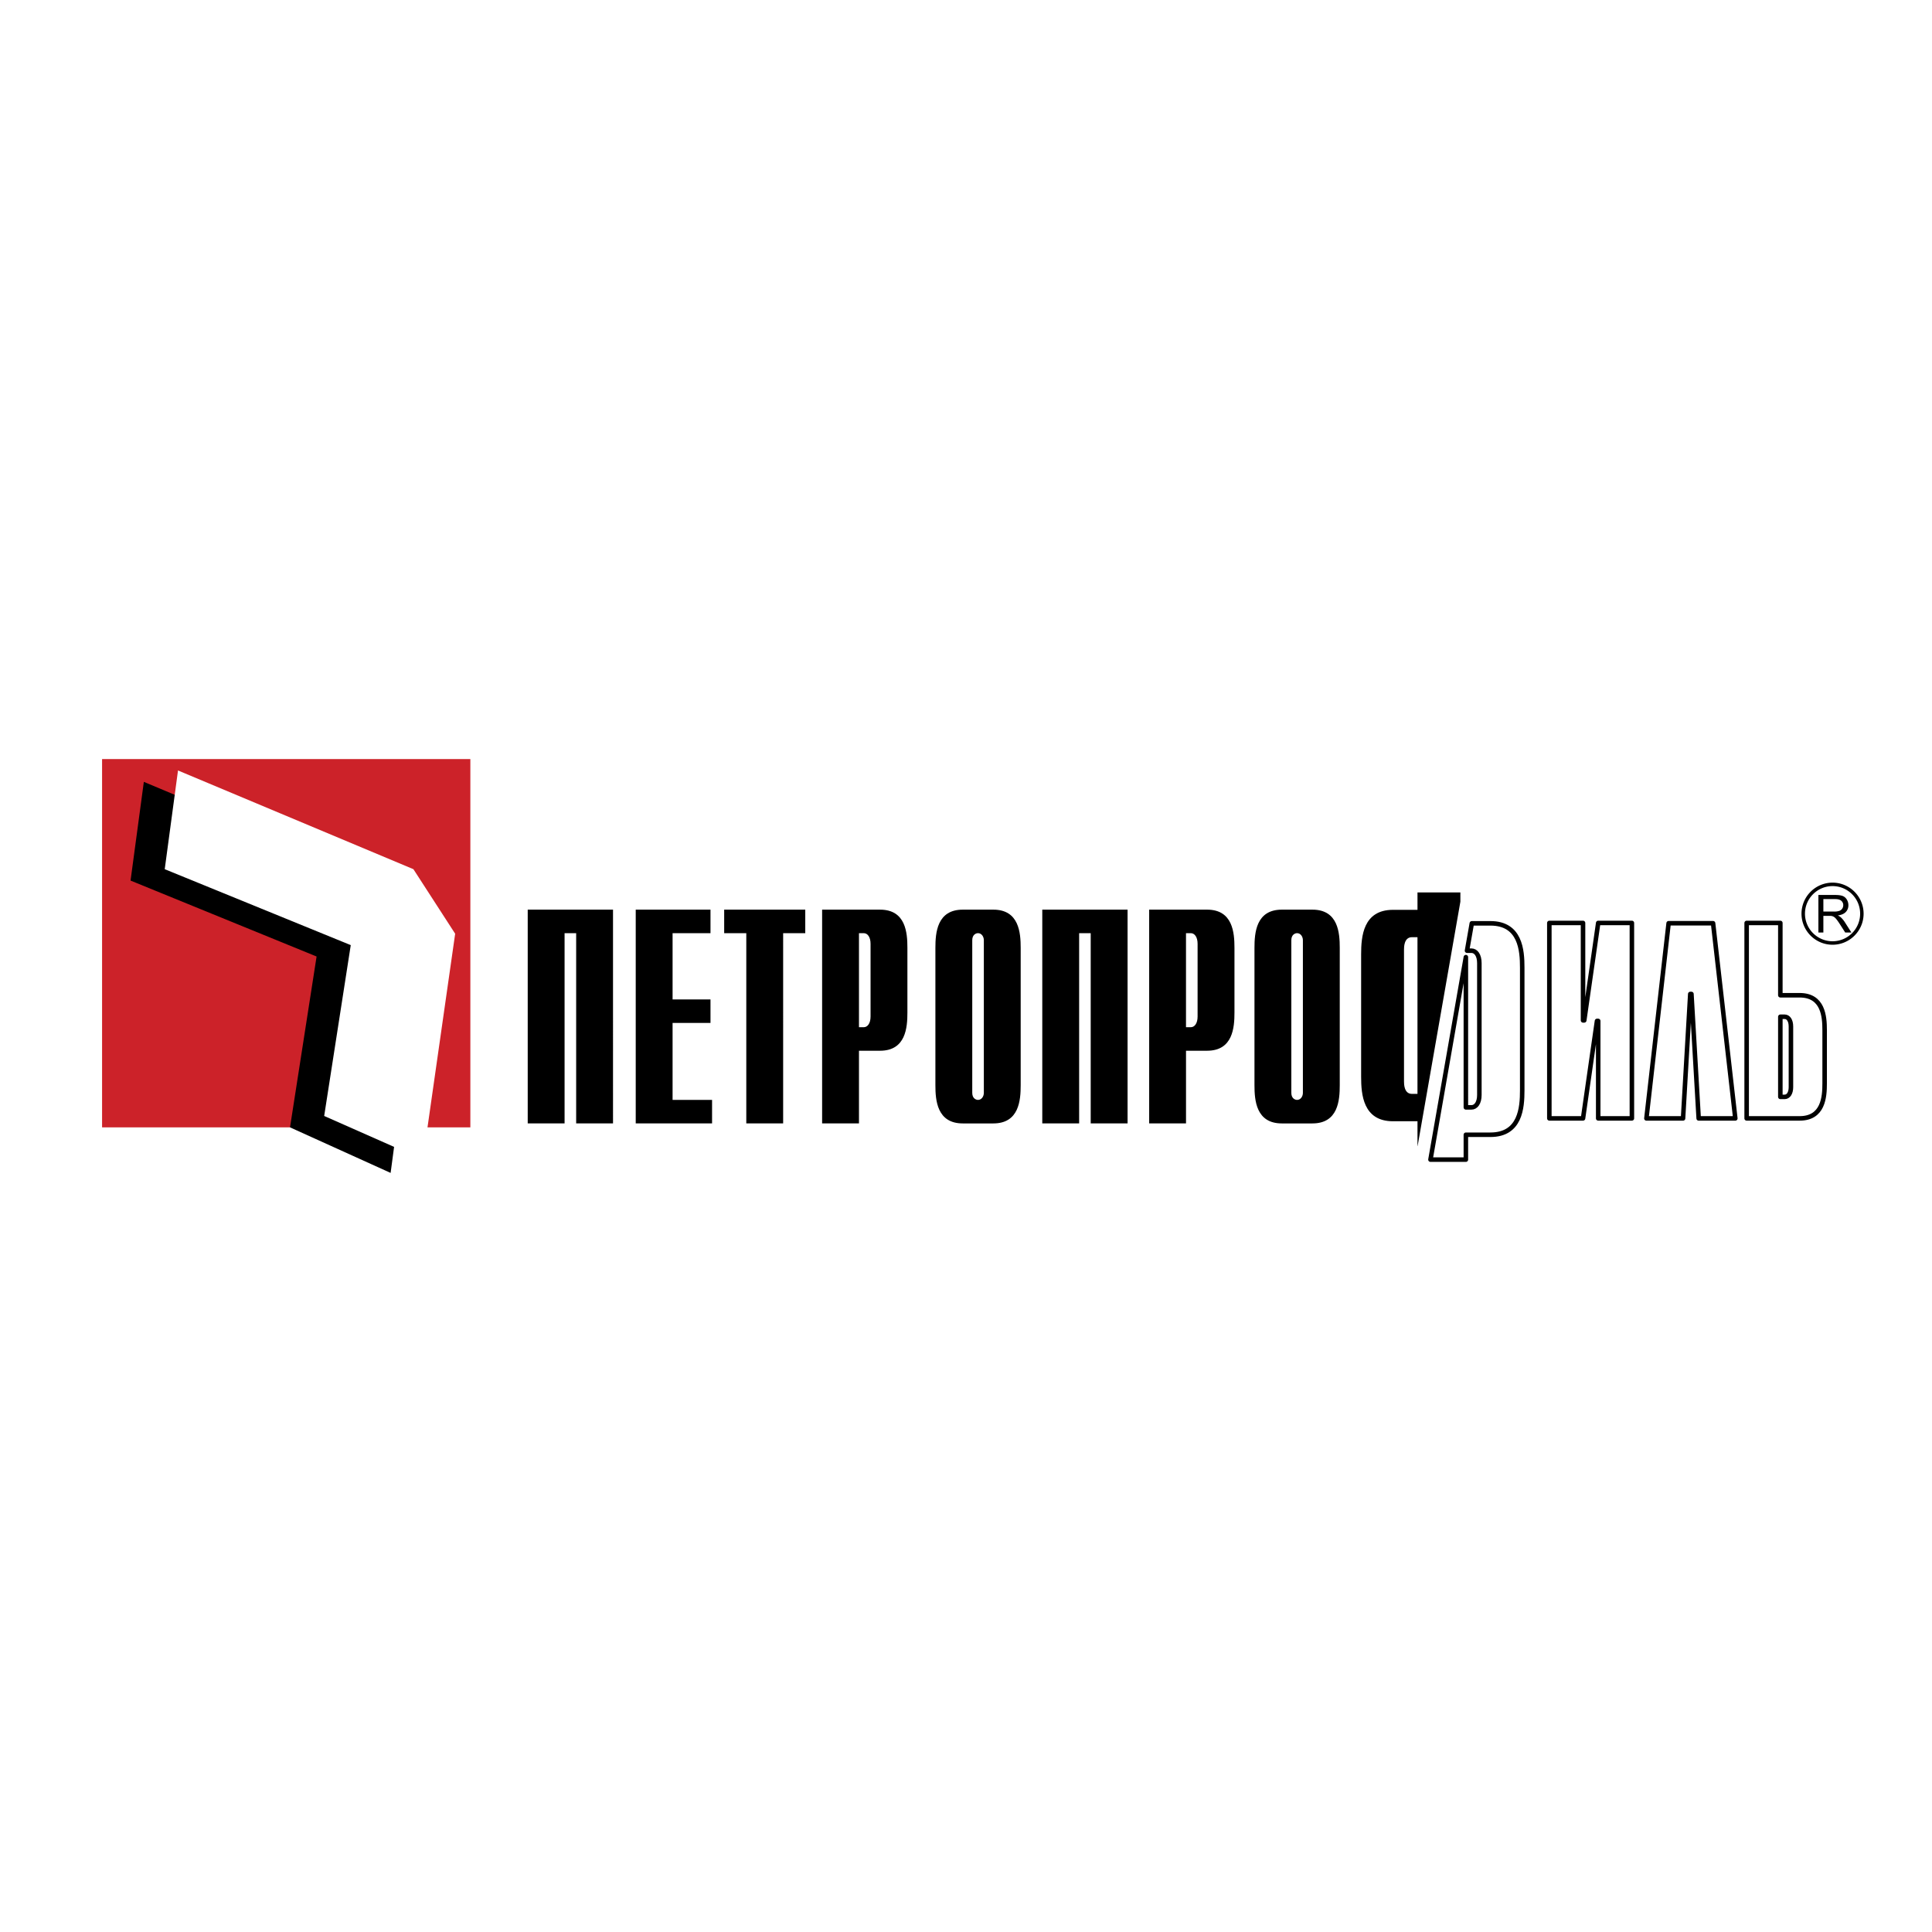
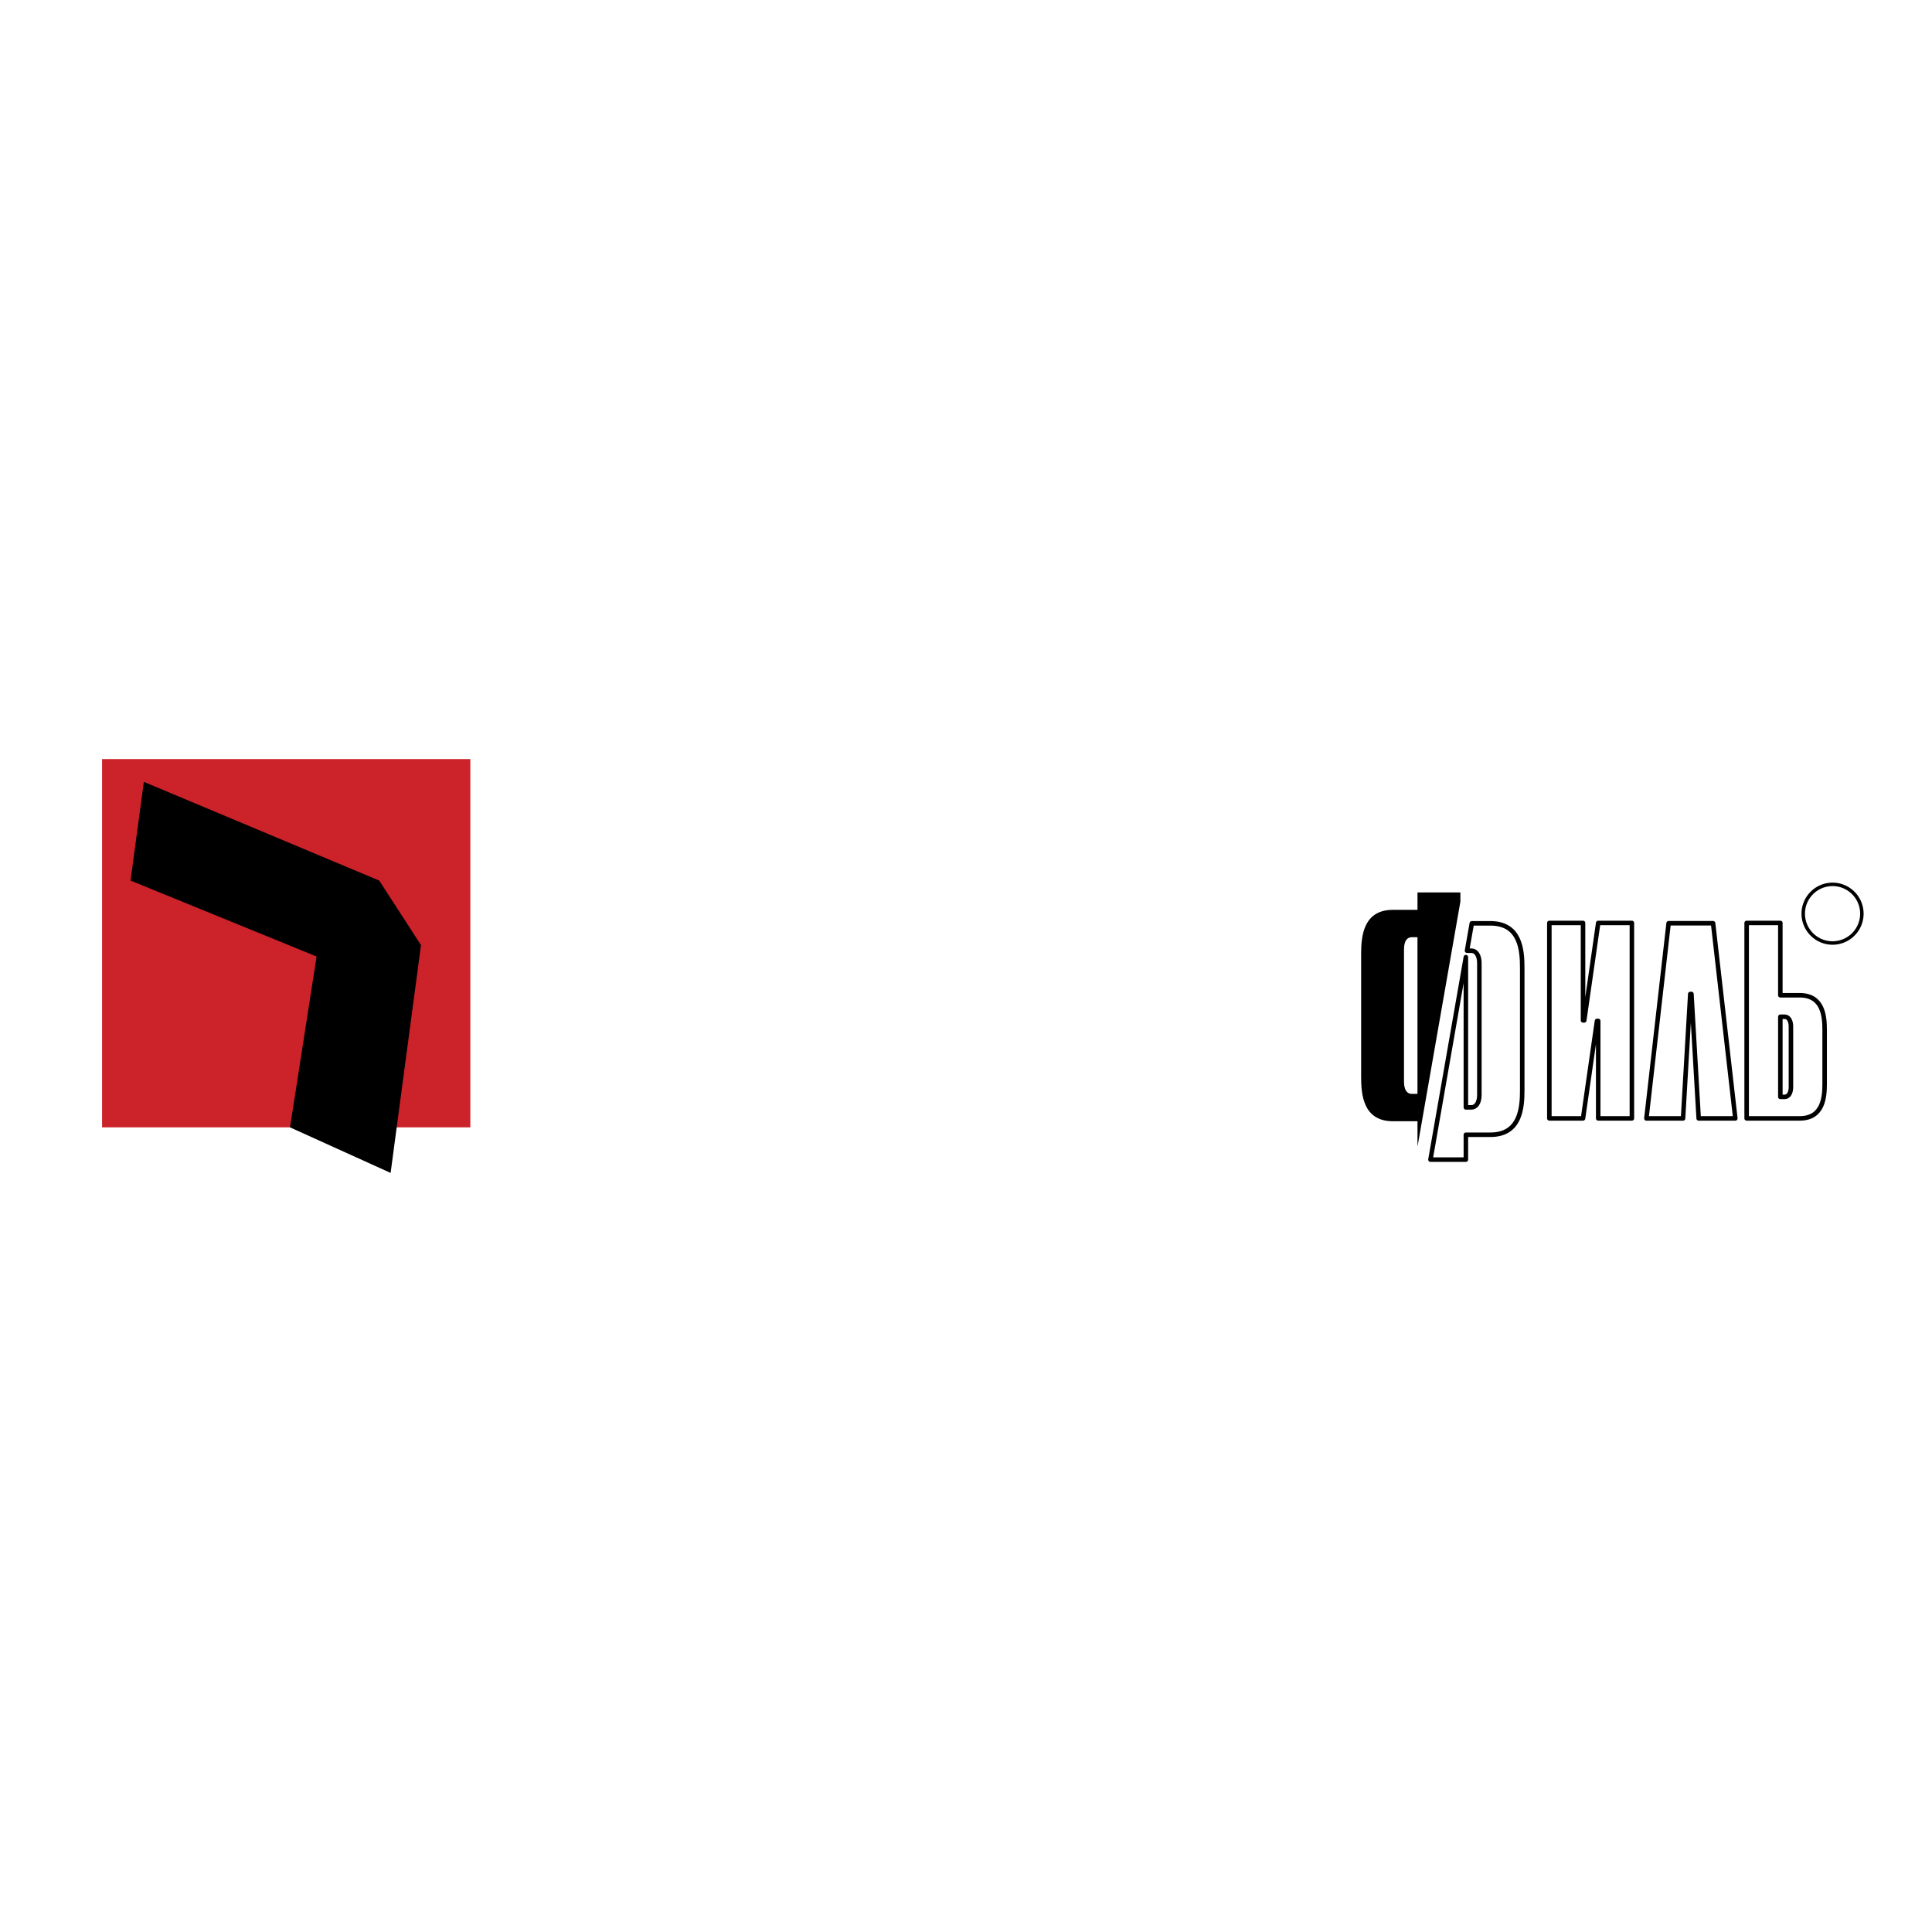
<svg xmlns="http://www.w3.org/2000/svg" width="2500" height="2500" viewBox="0 0 192.756 192.756">
  <g fill-rule="evenodd" clip-rule="evenodd">
-     <path fill="#fff" d="M0 0h192.756v192.756H0V0z" />
    <path fill="#cc2229" d="M46.927 112.477H10.184V75.733h36.743v36.744z" />
    <path d="M13.025 87.855l1.326-9.849 23.485 9.849 4.167 6.44-3.031 22.727-10.037-4.545 2.651-17.046-18.561-7.576z" />
-     <path fill="#fff" d="M16.435 86.719l1.325-9.849 23.486 9.849 4.166 6.439-3.22 22.538-9.848-4.356 2.651-17.045-18.56-7.576z" />
-     <path d="M52.651 112.083h3.677V93.102h1.156v18.981h3.677V90.756h-8.51v21.327zM67.104 102.06h3.782v-2.346h-3.782v-6.612h3.782v-2.346h-7.459v21.327h7.616v-2.346h-3.939v-7.677zM72.252 93.102h2.206v18.981h3.677V93.102h2.206v-2.346h-8.089v2.346zM87.801 90.756h-5.778v21.327H85.7v-7.251h2.101c2.574 0 2.731-2.315 2.731-3.809v-6.459c0-1.493-.157-3.808-2.731-3.808zm-.946 10.664c0 .67-.289 1.066-.683 1.066H85.7v-9.384h.473c.394 0 .683.396.683 1.066v7.252h-.001zM99.104 90.756h-3.047c-2.574 0-2.732 2.315-2.732 3.809v13.71c0 1.493.158 3.809 2.732 3.809h3.047c2.572 0 2.73-2.315 2.73-3.809v-13.71c0-1.494-.158-3.809-2.73-3.809zm-.946 18.28c0 .367-.236.701-.578.701-.211 0-.578-.152-.578-.701V93.803c0-.548.367-.701.578-.701.342 0 .578.335.578.701v15.233zM103.988 112.083h3.678V93.102h1.154v18.981h3.678V90.756h-8.51v21.327zM120.43 90.756h-5.777v21.327h3.676v-7.251h2.102c2.574 0 2.732-2.315 2.732-3.809v-6.459c-.001-1.493-.159-3.808-2.733-3.808zm-.946 10.664c0 .67-.289 1.066-.682 1.066h-.475v-9.384h.475c.393 0 .682.396.682 1.066v7.252zM130.938 90.756h-3.049c-2.574 0-2.73 2.315-2.73 3.809v13.71c0 1.493.156 3.809 2.73 3.809h3.049c2.574 0 2.73-2.315 2.73-3.809v-13.71c0-1.494-.156-3.809-2.73-3.809zm-.948 18.28c0 .367-.236.701-.578.701-.209 0-.576-.152-.576-.701V93.803c0-.548.367-.701.576-.701.342 0 .578.335.578.701v15.233z" />
    <path fill="#fff" stroke="#000" stroke-width=".451" stroke-linejoin="round" stroke-miterlimit="2.613" d="M158.061 101.804h-.122v-9.721h-3.361v19.498h3.361l1.393-9.722h.121v9.722h3.361V92.083h-3.361l-1.392 9.721zM179.547 99.296h-1.922v-7.213h-3.361v19.499h5.283c2.354 0 2.498-2.117 2.498-3.482v-5.32c0-1.366-.145-3.484-2.498-3.484zm-.865 9.165c0 .612-.264.975-.625.975h-.432v-7.994h.432c.361 0 .625.362.625.976v6.043zM166.479 92.111l-2.217 19.473h3.656l.719-12.414h.119l.721 12.414h3.656l-2.219-19.473h-4.435z" />
    <path d="M141.422 114.348h.012l4.268-24.386v-.925h-4.279v1.737h-2.445c-2.994 0-3.178 2.694-3.178 4.432v12.229c0 1.738.184 4.433 3.178 4.433h2.445v2.48h-.001zm-.551-5.211c-.793 0-.793-.992-.793-1.24V94.744c0-.249 0-1.241.793-1.241h.551v15.634h-.551z" />
    <path d="M148.697 92.121h-1.854l-.479 2.729h.439c.457 0 .793.461.793 1.241v13.153c0 .778-.336 1.24-.793 1.24h-.553V95.493l-3.533 20.203h3.533v-2.482h2.445c2.996 0 3.178-2.693 3.178-4.432V96.553c.002-1.738-.18-4.432-3.176-4.432z" fill="#fff" stroke="#000" stroke-width=".451" stroke-linejoin="round" stroke-miterlimit="2.613" />
-     <path d="M183.658 91.522a1.264 1.264 0 0 0-.299-.186c.359-.05.625-.165.797-.348a.944.944 0 0 0 .258-.673c0-.207-.053-.396-.156-.566s-.242-.29-.416-.357-.428-.101-.76-.101h-1.66v3.746h.496v-1.663h.574c.129 0 .219.006.275.019a.724.724 0 0 1 .227.101c.072.048.156.132.25.251s.213.291.357.515l.496.778h.619l-.648-1.018a2.5 2.5 0 0 0-.41-.498zm-.676-.575h-1.064v-1.244h1.184c.277 0 .48.057.607.172a.56.56 0 0 1 .193.438.607.607 0 0 1-.1.337.564.564 0 0 1-.291.226 1.566 1.566 0 0 1-.529.071z" />
    <path d="M182.834 88.06a3.102 3.102 0 0 0-3.098 3.098c0 1.708 1.389 3.099 3.098 3.099s3.098-1.39 3.098-3.099a3.102 3.102 0 0 0-3.098-3.098zm0 5.85a2.754 2.754 0 0 1-2.752-2.752c0-1.517 1.234-2.752 2.752-2.752s2.752 1.235 2.752 2.752a2.754 2.754 0 0 1-2.752 2.752z" />
  </g>
</svg>